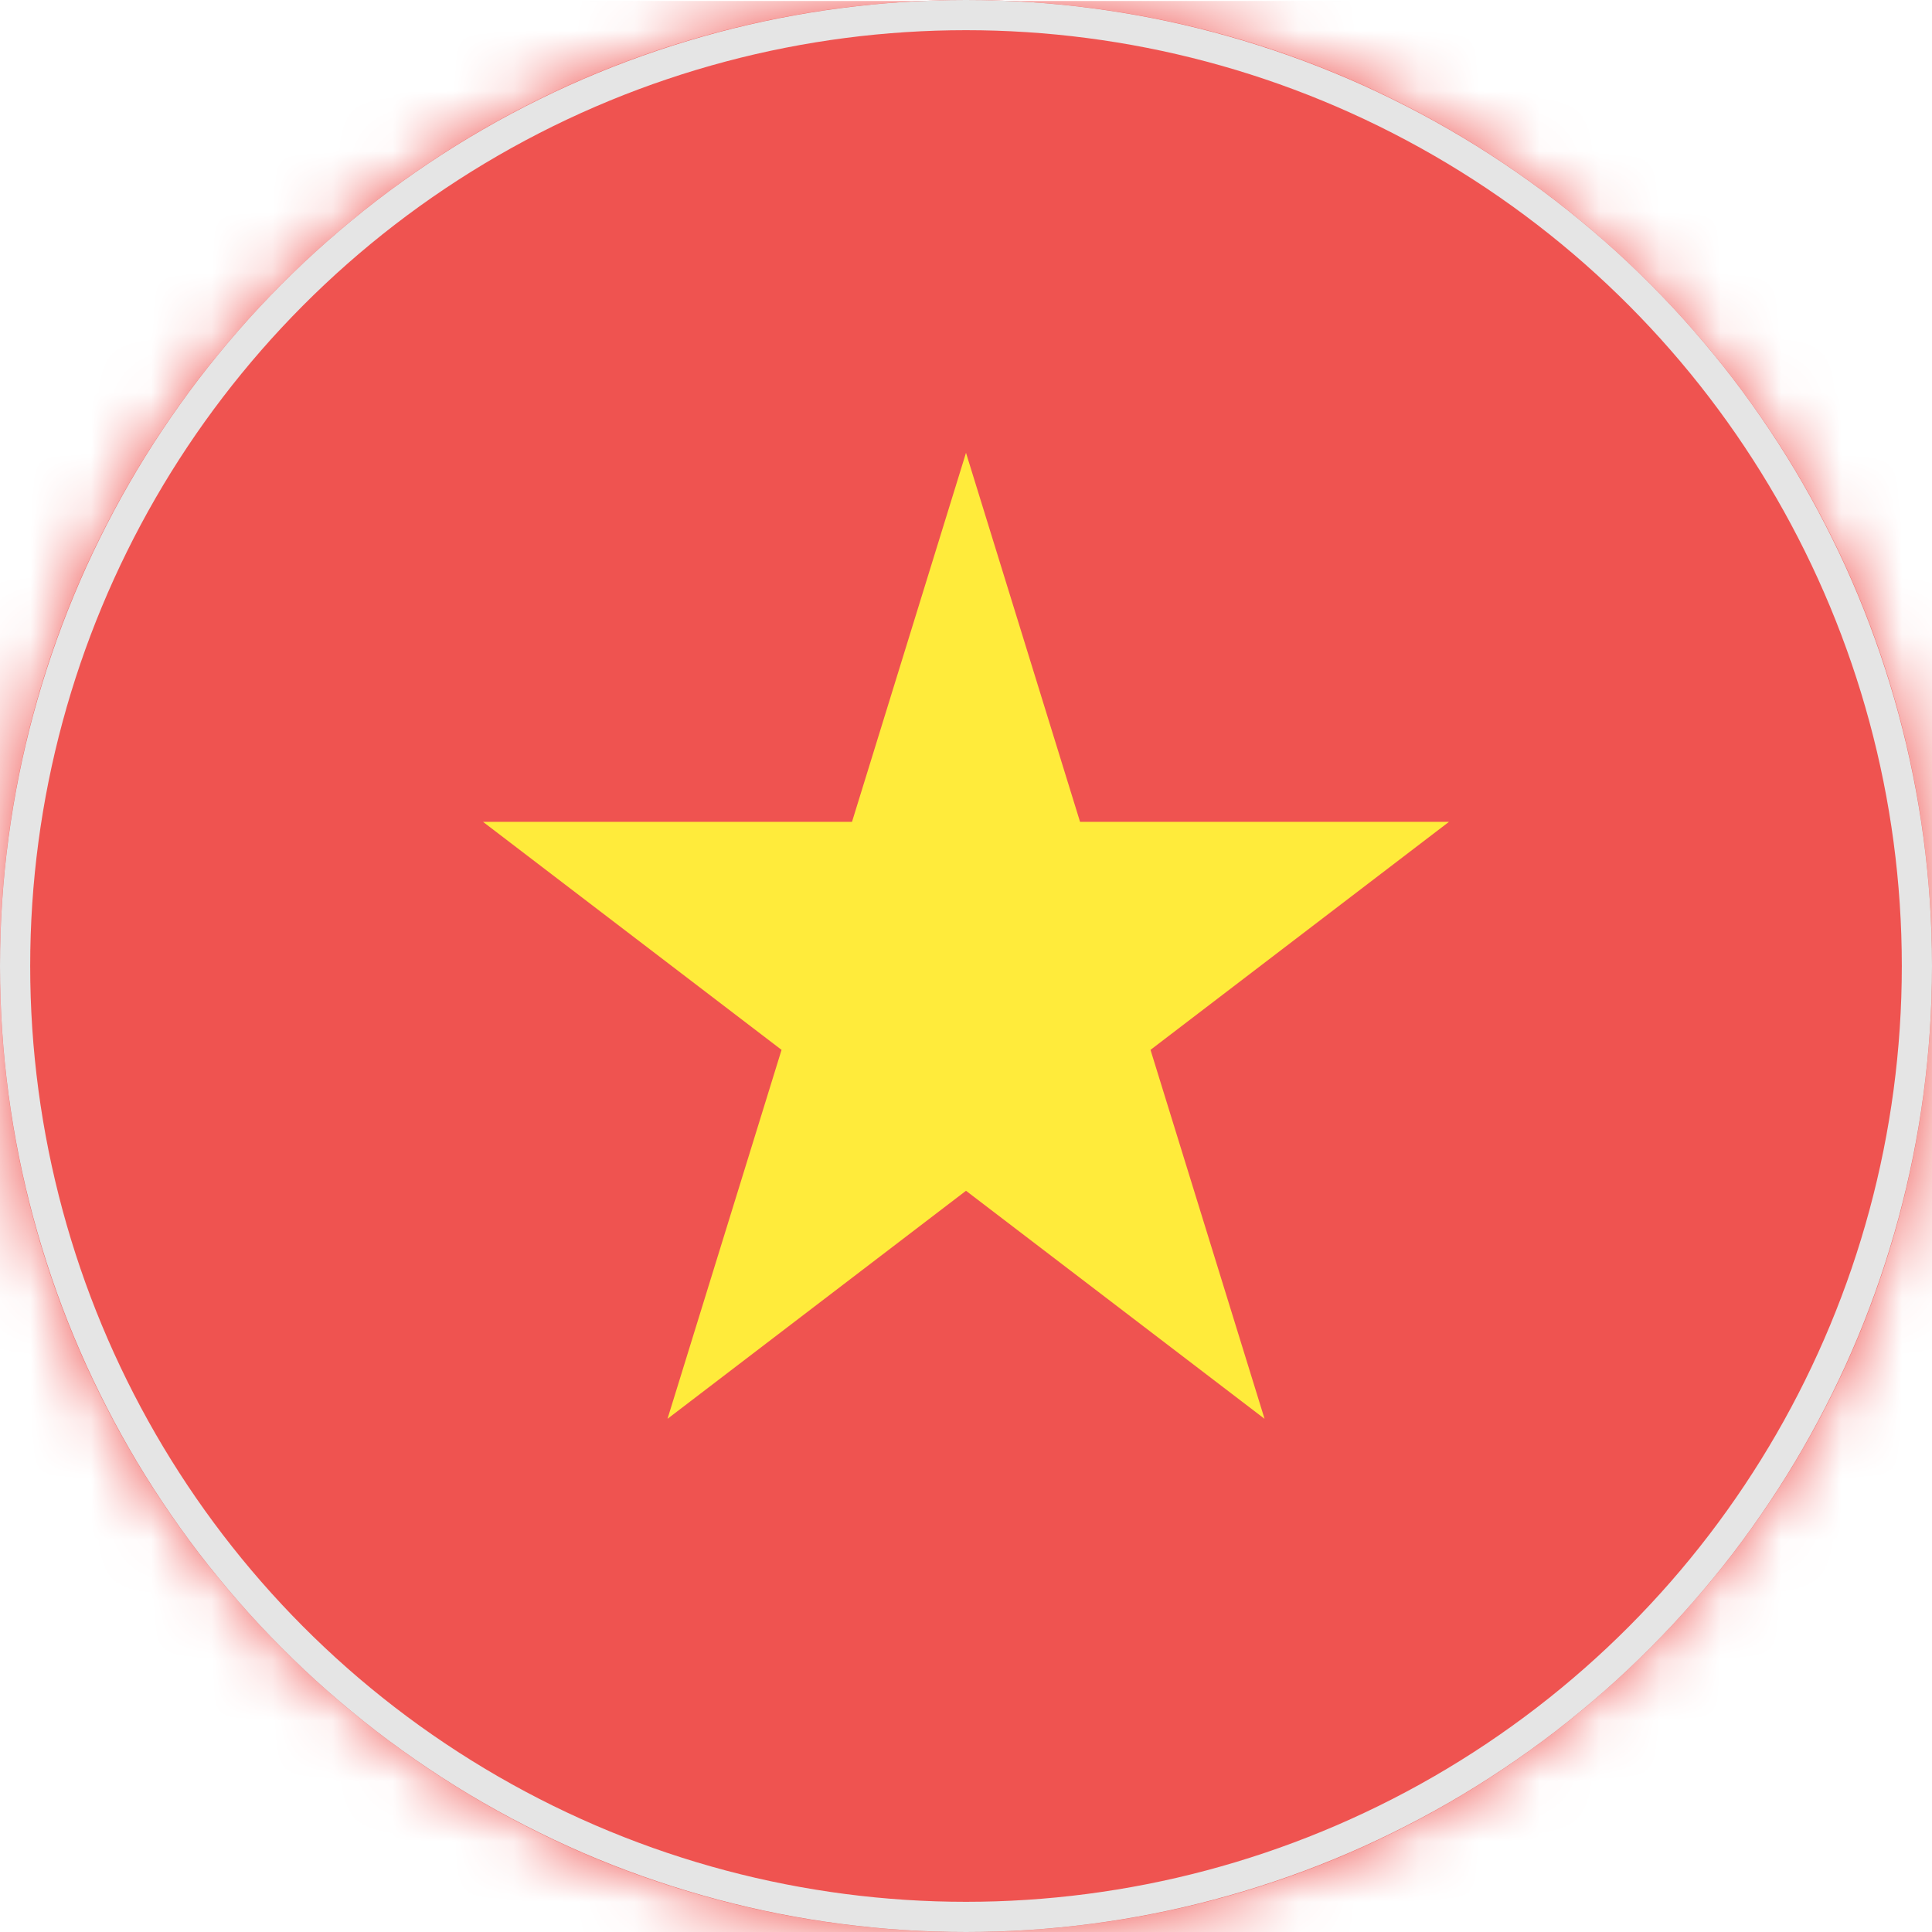
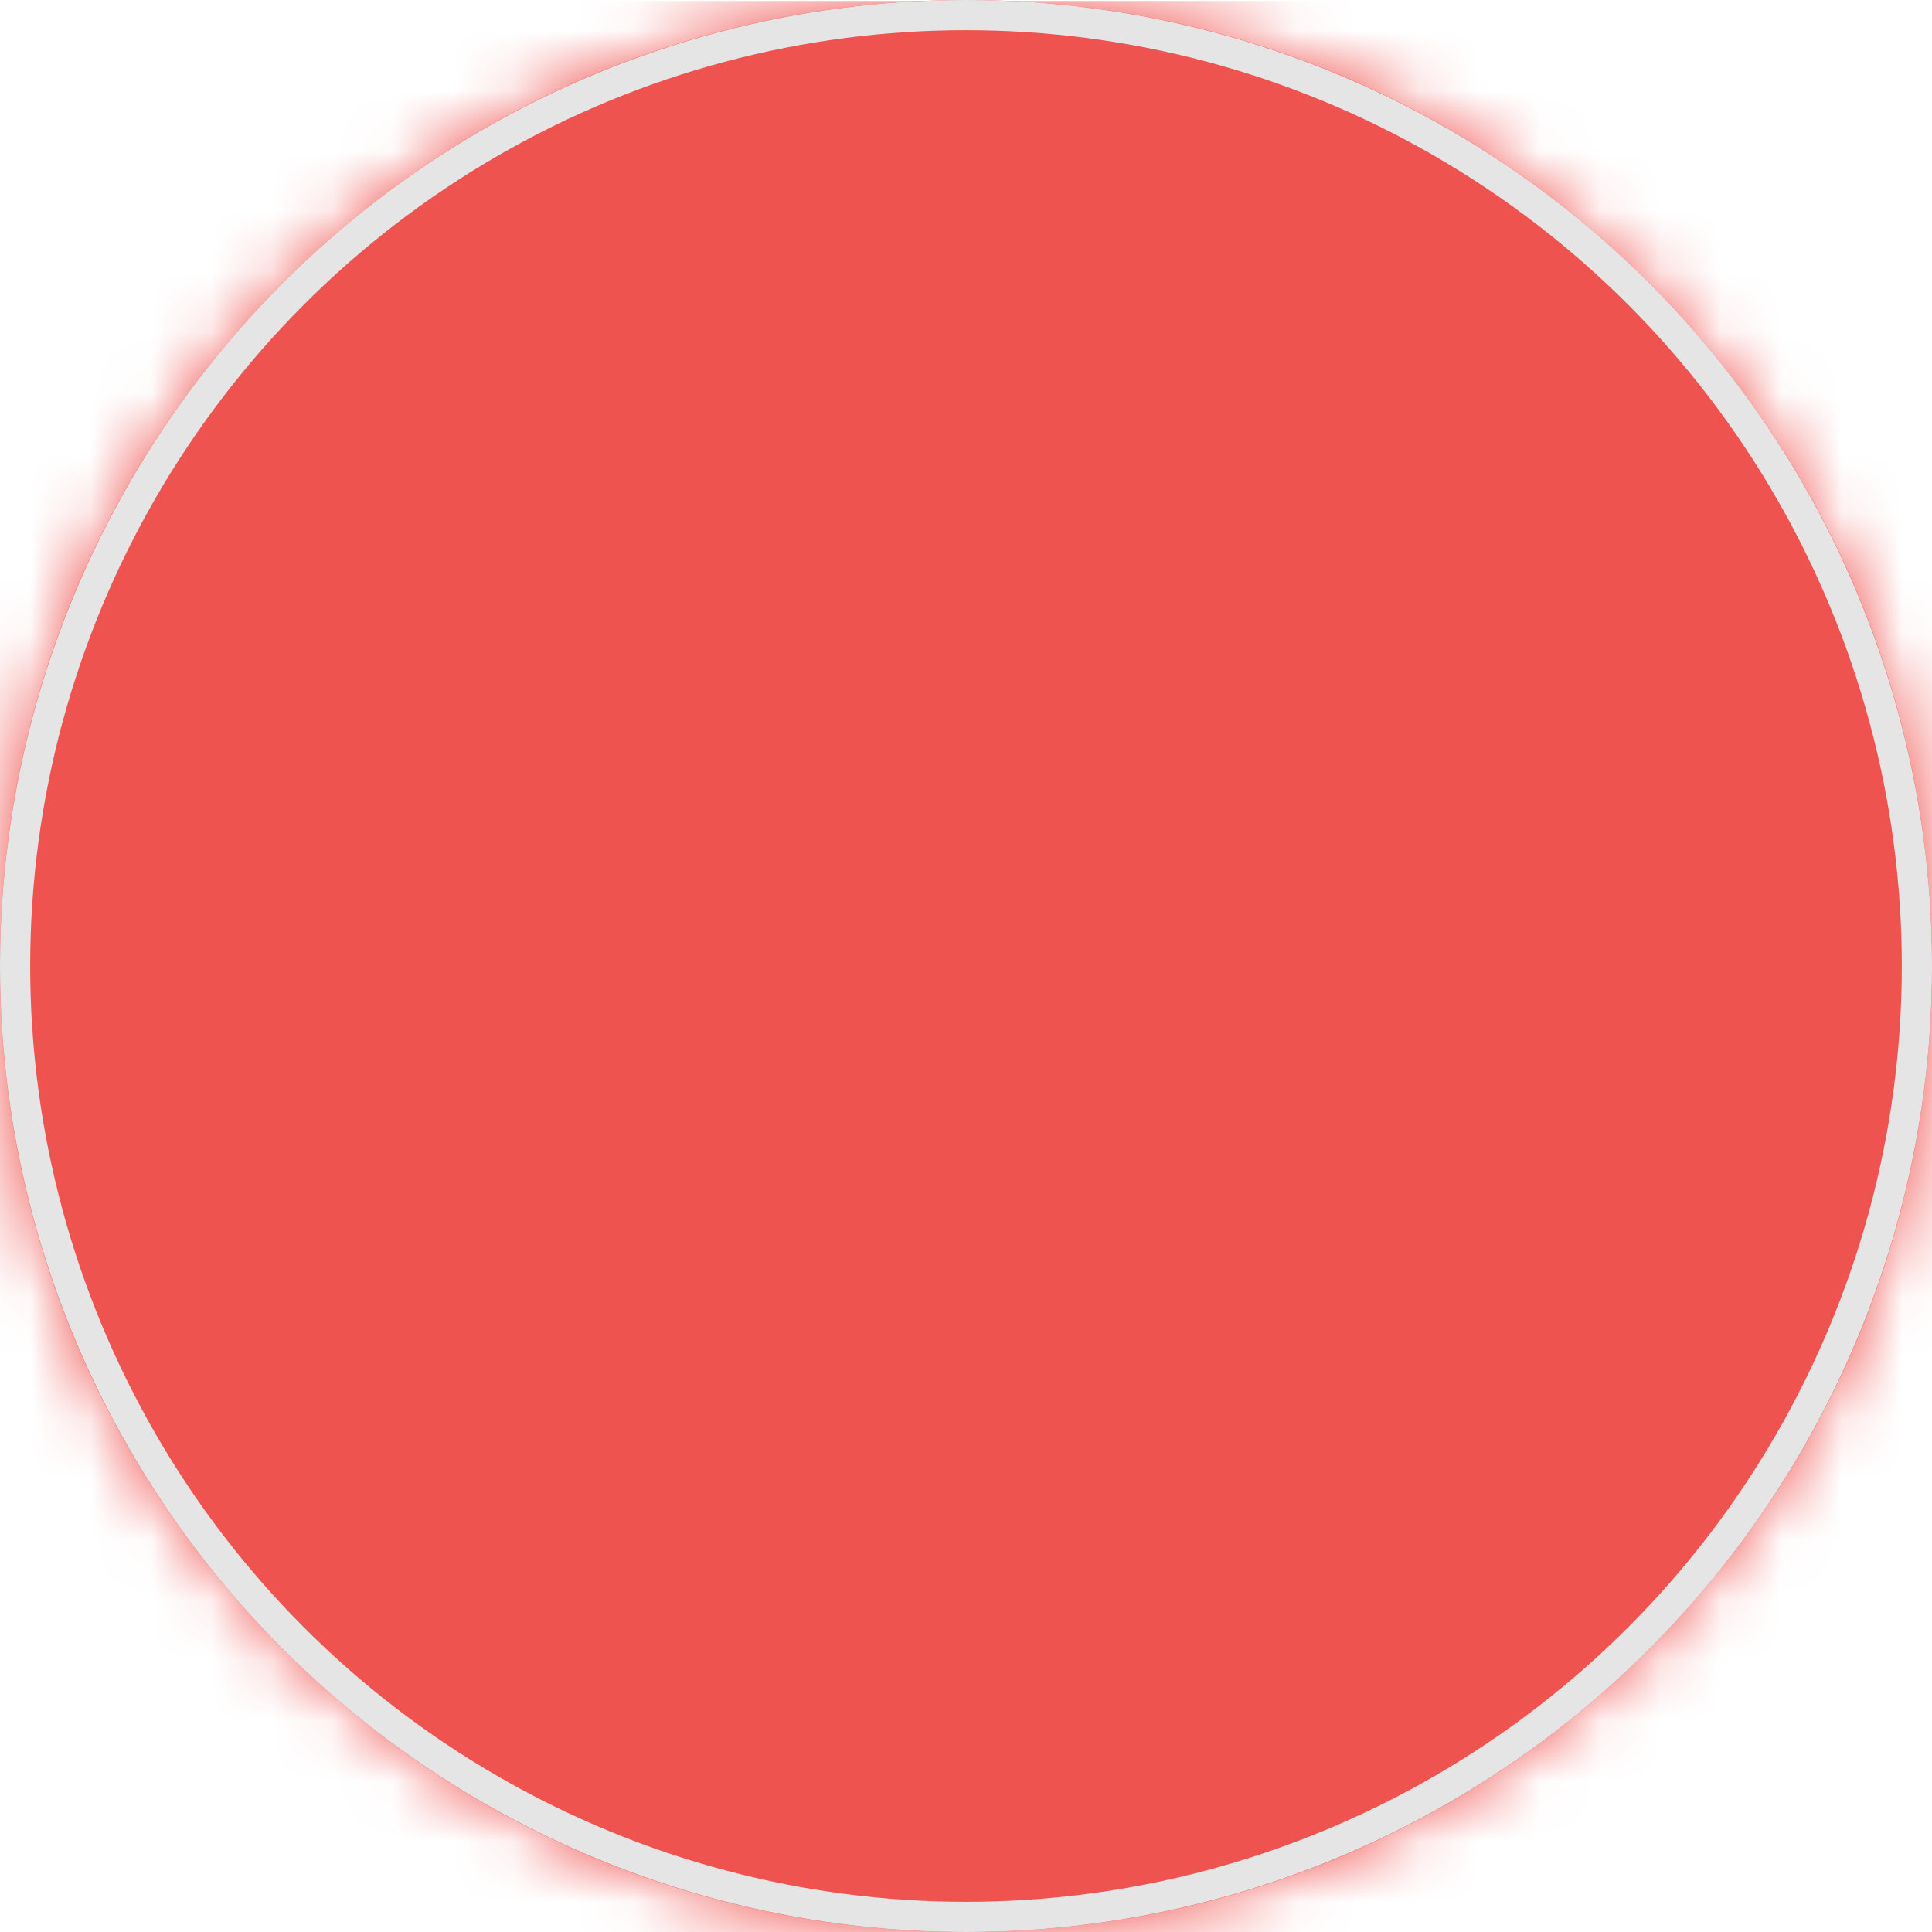
<svg xmlns="http://www.w3.org/2000/svg" xmlns:xlink="http://www.w3.org/1999/xlink" width="32px" height="32px" viewBox="0 0 32 32" version="1.1">
  <title>Oval 5</title>
  <desc>Created with Sketch.</desc>
  <defs>
    <path d="M16,0 C7.164,0 0,7.163 0,16 L0,16 C0,24.837 7.164,32 16,32 L16,32 C24.836,32 32,24.837 32,16 L32,16 C32,7.163 24.836,0 16,0 Z" id="path-1" />
  </defs>
  <g id="Symbols" stroke="none" stroke-width="1" fill="none" fill-rule="evenodd">
    <g id="Oval-flag-32px-ベトナム">
      <g id="Page-1">
        <path d="M32,16 C32,24.837 24.836,32 16,32 C7.164,32 0,24.837 0,16 C0,7.163 7.164,0 16,0 C24.836,0 32,7.163 32,16" id="Fill-1" fill="#EF5350" />
        <g id="Group-7">
-           <path d="M16,0 L23,0 L16,0 Z" id="Fill-3" fill="#EF5350" />
          <mask id="mask-2" fill="white">
            <use xlink:href="#path-1" />
          </mask>
          <g id="Clip-6" />
          <polygon id="Fill-5" fill="#EF5350" mask="url(#mask-2)" points="0 32 32 32 32 0.016 0 0.016" />
        </g>
-         <polygon id="Fill-8" fill="#FFEB3B" points="19.056 17.389 24 13.612 17.889 13.612 16 7.5 14.112 13.612 8 13.612 12.945 17.389 11.056 23.5 16 19.723 20.945 23.5" />
      </g>
      <circle id="Oval-5" stroke="#E5E5E5" stroke-width="0.5" cx="16" cy="16" r="15.75" />
    </g>
  </g>
</svg>